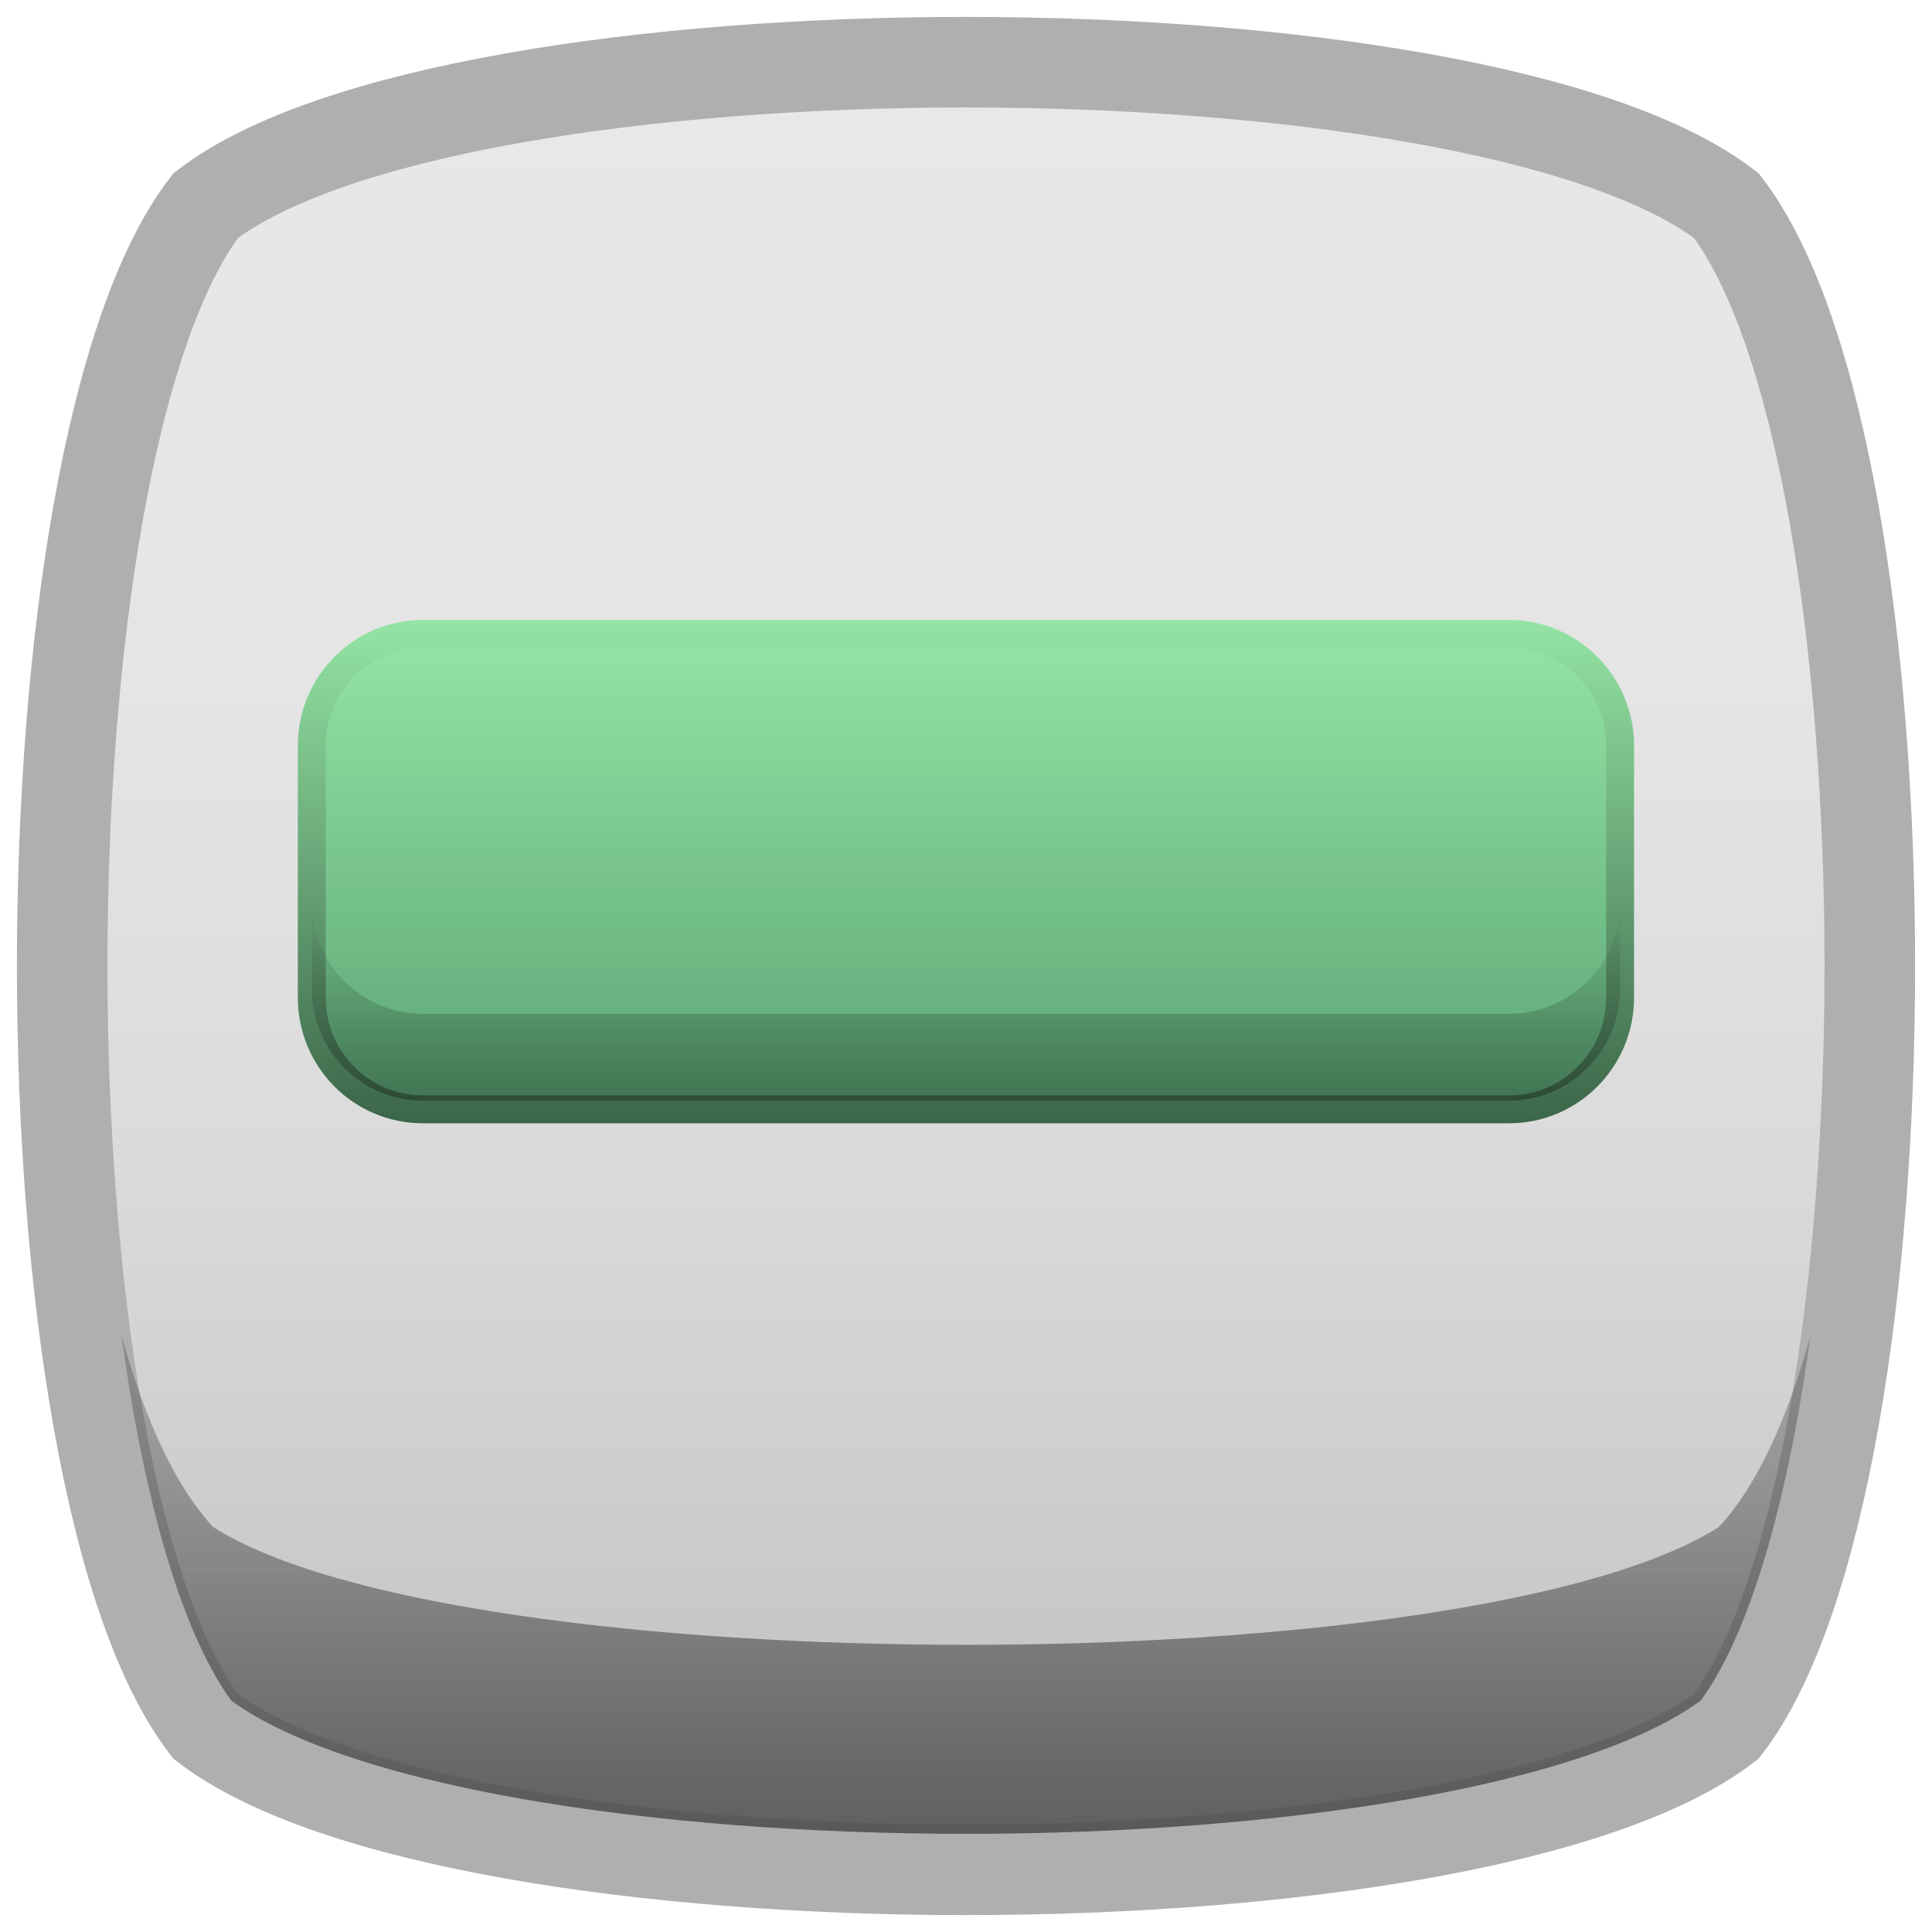
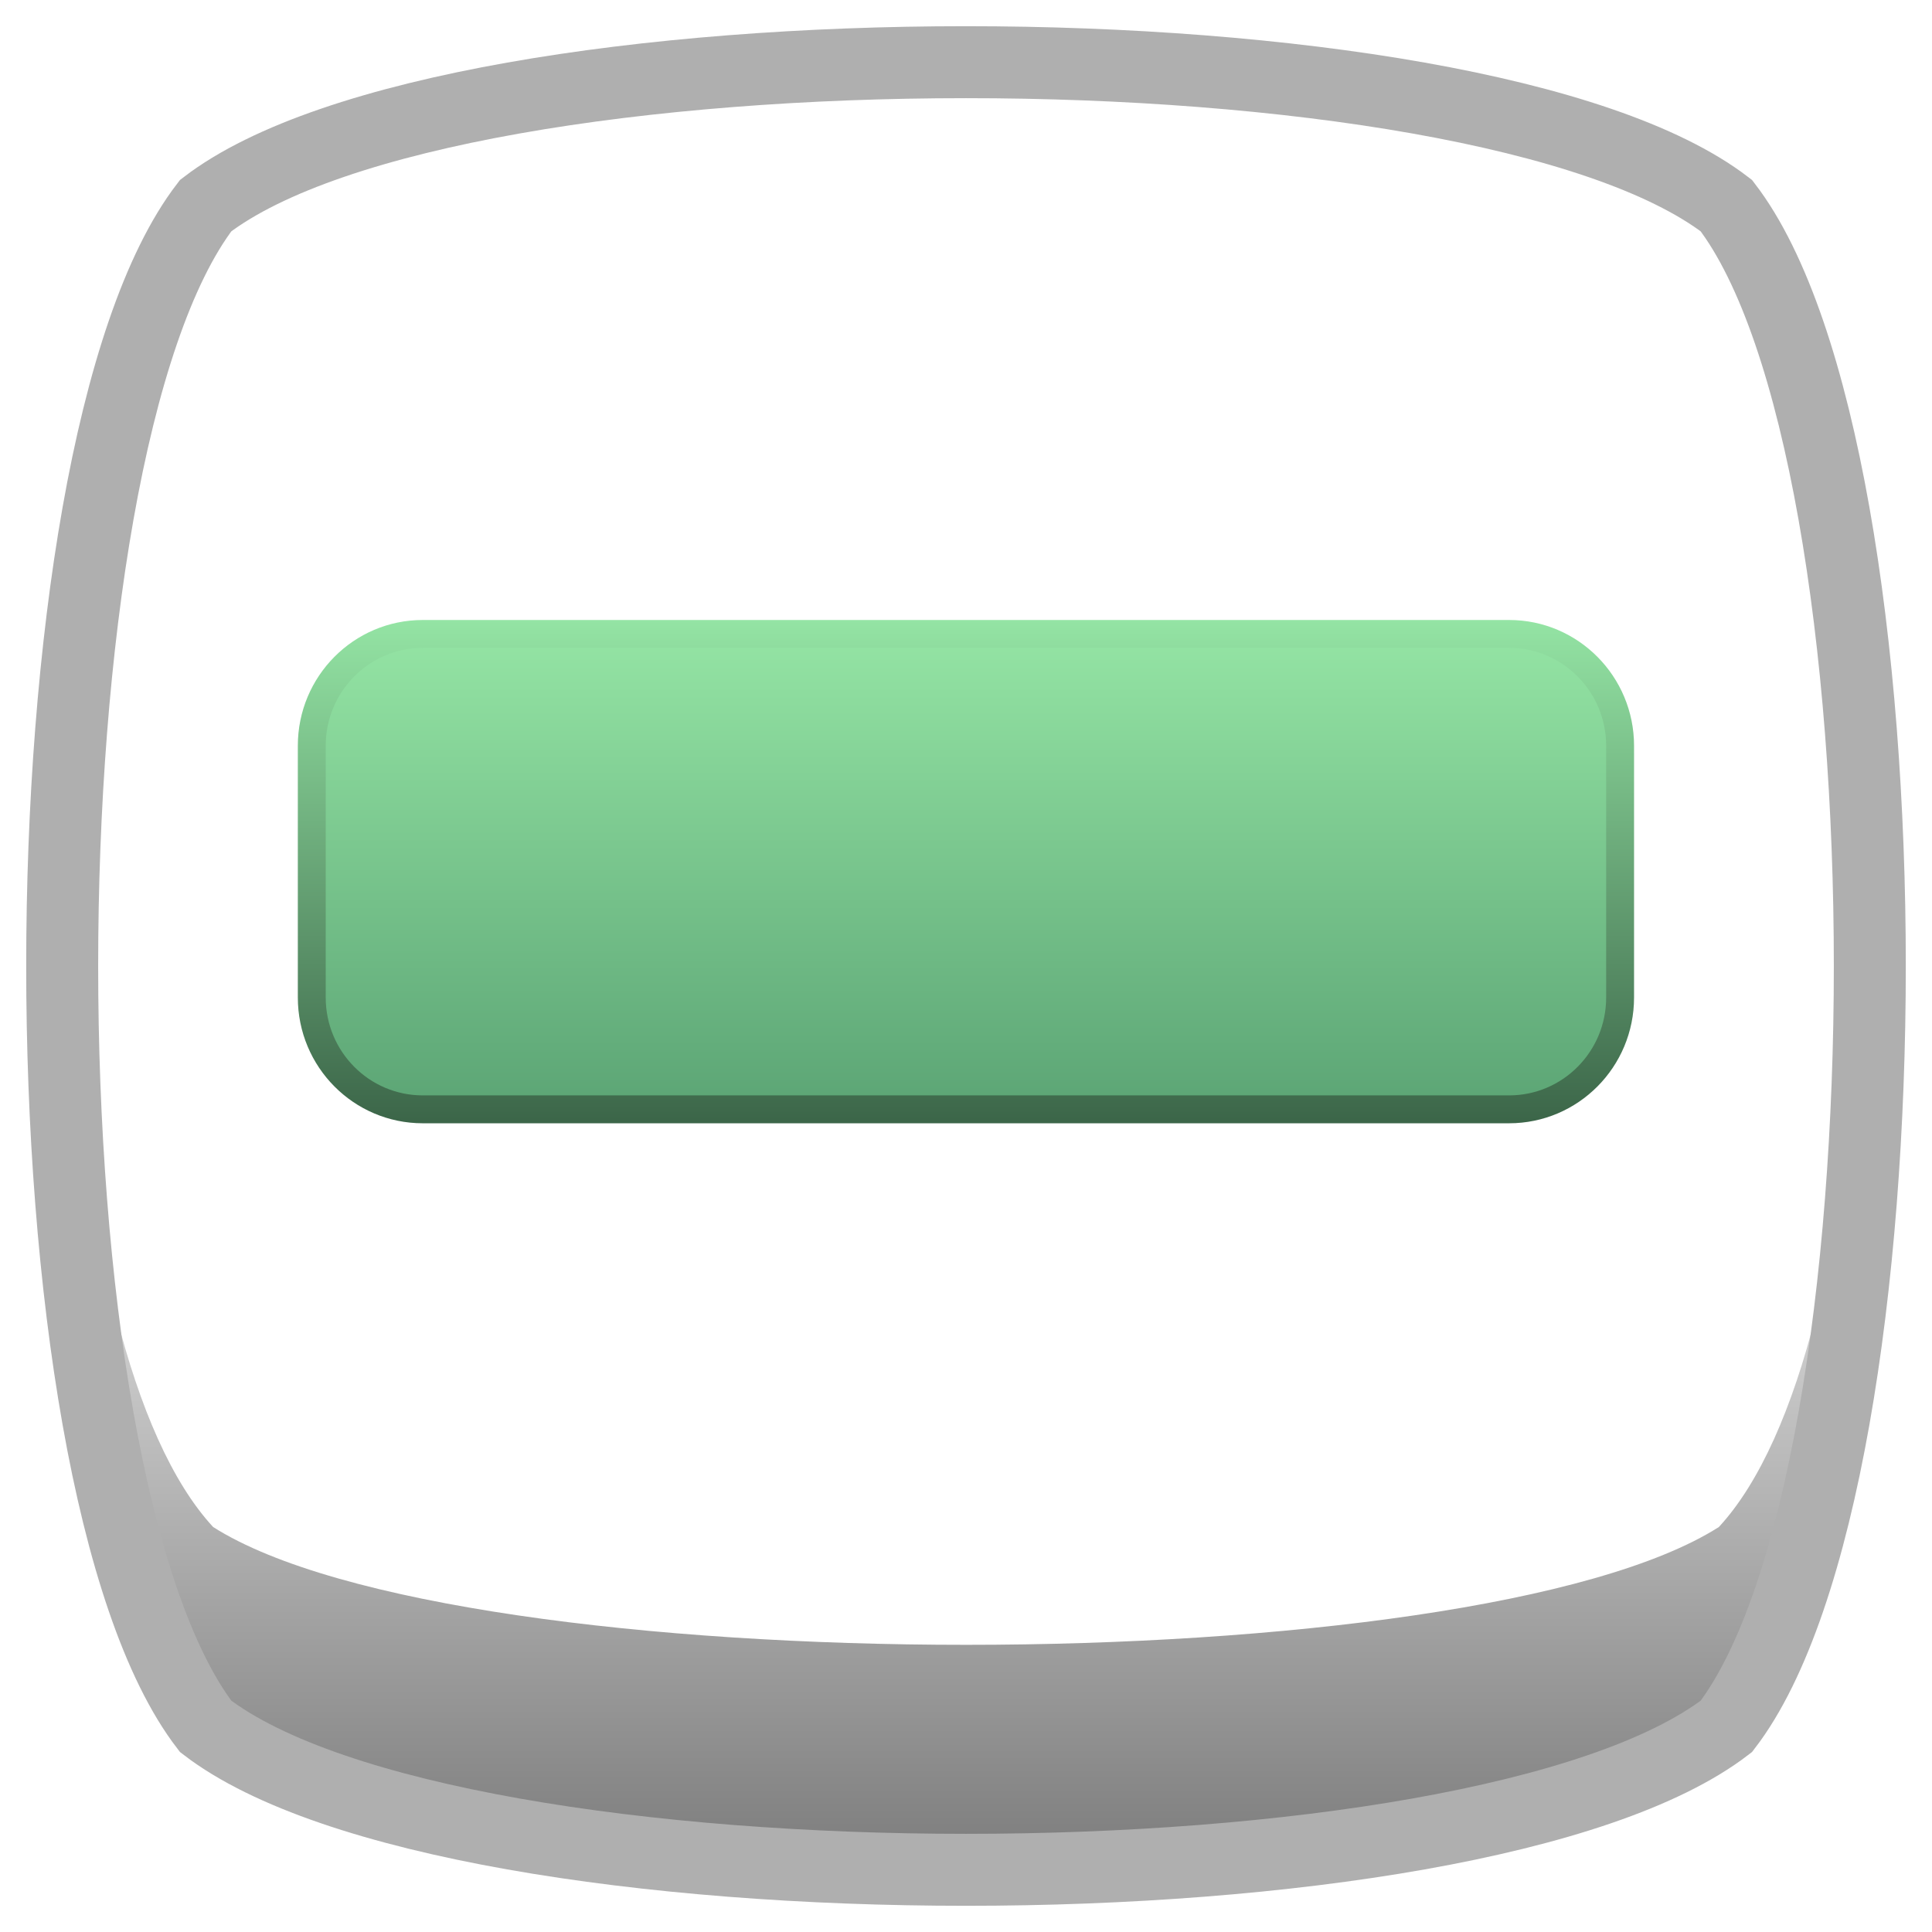
<svg xmlns="http://www.w3.org/2000/svg" version="1.1" id="Capa_1" x="0px" y="0px" width="16px" height="16px" viewBox="0 0 16 16" enable-background="new 0 0 16 16" xml:space="preserve">
  <linearGradient id="SVGID_1_" gradientUnits="userSpaceOnUse" x1="-72.217" y1="108.178" x2="-61.632" y2="97.593" gradientTransform="matrix(0.707 -0.707 0.707 0.707 -17.428 -112.075)">
    <stop offset="0" style="stop-color:#BABABA" />
    <stop offset="0.168" style="stop-color:#CBCBCB" />
    <stop offset="0.398" style="stop-color:#DBDBDB" />
    <stop offset="0.657" style="stop-color:#E5E5E5" />
    <stop offset="1" style="stop-color:#E8E8E8" />
  </linearGradient>
-   <path fill="url(#SVGID_1_)" stroke="#AFAFAF" stroke-width="0.75" stroke-miterlimit="10" d="M14.297,1.703  c1.584,2.064,1.584,10.529,0,12.594c-2.064,1.584-10.53,1.584-12.594,0c-1.584-2.064-1.584-10.53,0-12.594  C3.767,0.119,12.232,0.119,14.297,1.703z" />
  <linearGradient id="SVGID_2_" gradientUnits="userSpaceOnUse" x1="8" y1="-38.776" x2="8" y2="-45.749" gradientTransform="matrix(-1 0 0 -1 16 -30.483)">
    <stop offset="0" style="stop-color:#000000;stop-opacity:0" />
    <stop offset="1" style="stop-color:#000000" />
  </linearGradient>
  <path opacity="0.5" fill="url(#SVGID_2_)" d="M14.235,12.646c-2.044,1.301-10.425,1.301-12.47,0c-0.684-0.74-1.07-2.484-1.157-4.354  c-0.112,2.415,0.274,5.042,1.157,5.997c2.045,1.303,10.426,1.303,12.47,0.001c0.883-0.956,1.269-3.581,1.157-5.996  C15.305,10.164,14.919,11.906,14.235,12.646z" />
  <path fill="none" stroke="#AFAFAF" stroke-width="0.596" stroke-miterlimit="10" d="M14.297,1.703  c1.584,2.064,1.584,10.529,0,12.594c-2.064,1.584-10.53,1.584-12.594,0c-1.584-2.064-1.584-10.53,0-12.594  C3.767,0.119,12.232,0.119,14.297,1.703z" />
  <linearGradient id="SVGID_3_" gradientUnits="userSpaceOnUse" x1="8" y1="9.188" x2="8" y2="5.25">
    <stop offset="0.006" style="stop-color:#5CA575" />
    <stop offset="1" style="stop-color:#94E4A4" />
  </linearGradient>
  <linearGradient id="SVGID_4_" gradientUnits="userSpaceOnUse" x1="8" y1="9.303" x2="8" y2="5.135">
    <stop offset="0.006" style="stop-color:#3C6649" />
    <stop offset="1" style="stop-color:#94E4A4" />
  </linearGradient>
  <path fill="url(#SVGID_3_)" stroke="url(#SVGID_4_)" stroke-width="0.231" stroke-miterlimit="10" d="M13.417,8.261  c0,0.512-0.412,0.926-0.919,0.926H3.501c-0.507,0-0.919-0.414-0.919-0.926V6.176c0-0.512,0.412-0.926,0.919-0.926h8.997  c0.507,0,0.919,0.415,0.919,0.926V8.261z" />
  <linearGradient id="SVGID_5_" gradientUnits="userSpaceOnUse" x1="8" y1="9.115" x2="8" y2="7.471">
    <stop offset="0" style="stop-color:#000000" />
    <stop offset="1" style="stop-color:#000000;stop-opacity:0" />
  </linearGradient>
-   <path opacity="0.3" fill="url(#SVGID_5_)" d="M12.499,8.396H3.501c-0.507,0-0.919-0.414-0.919-0.926v0.719  c0,0.512,0.412,0.926,0.919,0.926h8.997c0.507,0,0.919-0.414,0.919-0.926V7.47C13.417,7.982,13.006,8.396,12.499,8.396z" />
</svg>